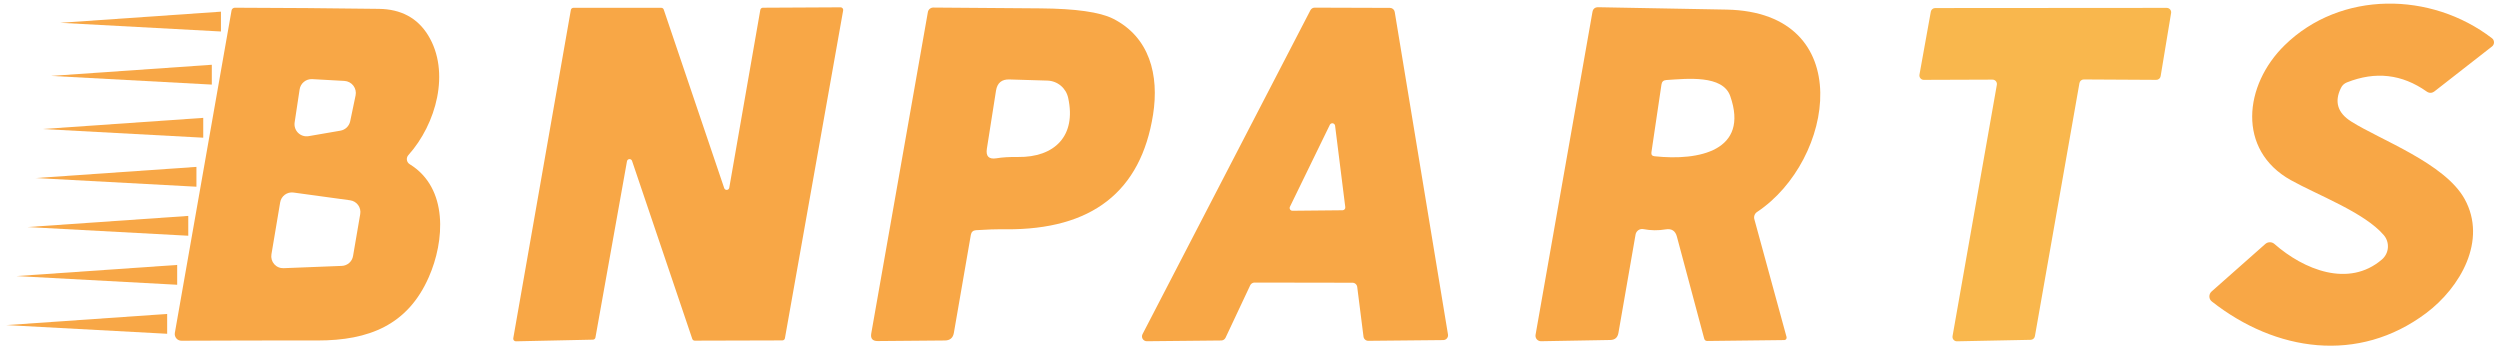
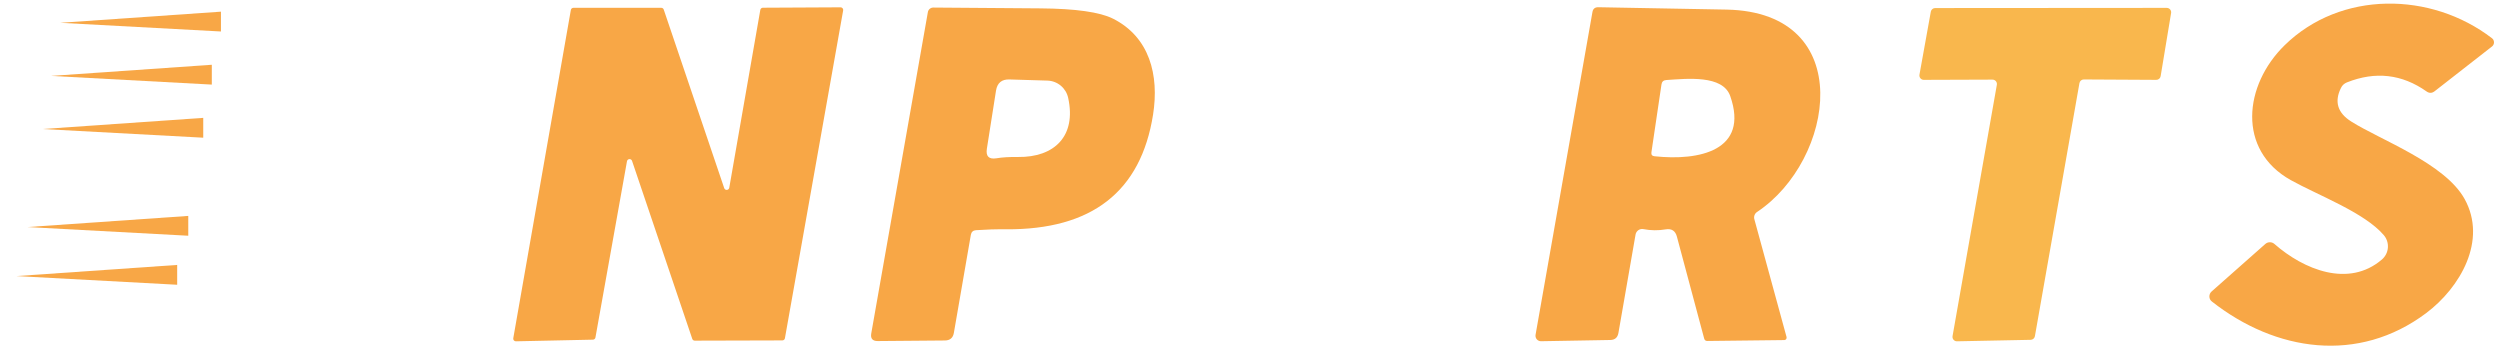
<svg xmlns="http://www.w3.org/2000/svg" width="306" height="43" viewBox="0 0 306 43" fill="none">
  <path d="M291.543 31.765C291.754 31.584 291.928 31.363 292.054 31.115C292.18 30.866 292.256 30.596 292.277 30.318C292.299 30.04 292.265 29.761 292.178 29.497C292.092 29.232 291.954 28.987 291.773 28.775C289.393 25.995 283.663 23.875 280.373 22.035C273.803 18.355 274.633 10.425 279.653 5.525C286.513 -1.175 297.573 -1.035 305.013 4.675C305.091 4.735 305.155 4.812 305.199 4.901C305.243 4.989 305.266 5.087 305.266 5.185C305.266 5.284 305.243 5.382 305.199 5.47C305.155 5.559 305.091 5.636 305.013 5.695L298.003 11.165C297.676 11.419 297.346 11.429 297.013 11.195C293.999 9.069 290.749 8.699 287.263 10.085C286.929 10.219 286.686 10.445 286.533 10.765C285.699 12.452 286.119 13.822 287.793 14.875C291.323 17.115 299.253 19.975 301.673 24.365C304.463 29.425 301.143 35.185 296.963 38.325C288.653 44.555 278.533 43.035 270.733 36.905C270.64 36.834 270.564 36.743 270.511 36.639C270.458 36.534 270.429 36.419 270.427 36.301C270.424 36.184 270.447 36.066 270.495 35.958C270.542 35.85 270.614 35.753 270.703 35.675L277.283 29.855C277.435 29.723 277.631 29.65 277.833 29.65C278.035 29.65 278.23 29.723 278.383 29.855C281.973 33.005 287.473 35.255 291.543 31.765Z" fill="#F8A746" />
-   <path d="M50.143 20.095C54.913 23.025 54.423 29.535 52.483 33.925C49.903 39.805 45.123 41.675 38.883 41.675C33.53 41.669 27.976 41.679 22.223 41.705C22.102 41.707 21.981 41.682 21.87 41.632C21.76 41.582 21.661 41.508 21.583 41.415C21.505 41.322 21.448 41.213 21.416 41.095C21.385 40.978 21.381 40.855 21.403 40.735L28.343 1.275C28.359 1.183 28.408 1.1 28.482 1.039C28.555 0.979 28.647 0.946 28.743 0.945C34.596 0.959 40.473 1.005 46.373 1.085C49.08 1.119 51.086 2.192 52.393 4.305C55.163 8.795 53.393 15.195 49.983 18.985C49.911 19.065 49.858 19.159 49.827 19.262C49.796 19.364 49.788 19.472 49.803 19.578C49.818 19.684 49.857 19.785 49.916 19.874C49.974 19.964 50.052 20.039 50.143 20.095ZM36.063 14.985C36.028 15.217 36.049 15.453 36.123 15.675C36.197 15.897 36.322 16.098 36.489 16.262C36.656 16.426 36.859 16.548 37.083 16.618C37.306 16.688 37.542 16.704 37.773 16.665L41.663 15.995C41.955 15.946 42.226 15.81 42.44 15.605C42.654 15.4 42.801 15.135 42.863 14.845L43.523 11.685C43.566 11.477 43.565 11.262 43.518 11.055C43.471 10.848 43.379 10.653 43.25 10.484C43.121 10.315 42.957 10.176 42.77 10.076C42.582 9.976 42.375 9.918 42.163 9.905L38.213 9.685C37.846 9.666 37.484 9.785 37.2 10.018C36.915 10.251 36.727 10.582 36.673 10.945L36.063 14.985ZM33.223 31.135C33.187 31.348 33.199 31.566 33.258 31.774C33.318 31.982 33.422 32.173 33.565 32.336C33.708 32.497 33.885 32.626 34.084 32.71C34.282 32.795 34.497 32.834 34.713 32.825L41.843 32.545C42.176 32.532 42.493 32.404 42.743 32.183C42.992 31.963 43.158 31.664 43.213 31.335L44.093 26.195C44.126 26.003 44.119 25.806 44.074 25.617C44.029 25.427 43.946 25.249 43.83 25.092C43.714 24.935 43.568 24.803 43.4 24.704C43.232 24.605 43.046 24.541 42.853 24.515L35.913 23.565C35.54 23.516 35.163 23.614 34.86 23.838C34.558 24.062 34.355 24.394 34.293 24.765L33.223 31.135Z" fill="#F8A746" />
  <path d="M76.743 19.735L72.883 41.306C72.871 41.38 72.834 41.447 72.777 41.497C72.72 41.546 72.648 41.574 72.573 41.575L63.143 41.776C63.096 41.776 63.05 41.767 63.008 41.747C62.965 41.728 62.927 41.7 62.897 41.665C62.866 41.63 62.844 41.588 62.831 41.543C62.818 41.498 62.816 41.452 62.823 41.406L69.873 1.215C69.887 1.141 69.927 1.075 69.985 1.027C70.044 0.98 70.117 0.954 70.193 0.956H80.943C81.01 0.956 81.074 0.978 81.128 1.017C81.182 1.057 81.222 1.112 81.243 1.176L88.643 23.026C88.665 23.094 88.71 23.152 88.77 23.192C88.829 23.232 88.901 23.25 88.972 23.244C89.044 23.239 89.112 23.209 89.164 23.16C89.217 23.111 89.252 23.046 89.263 22.976L93.063 1.206C93.077 1.131 93.117 1.065 93.175 1.017C93.234 0.97 93.307 0.944 93.383 0.945L102.893 0.896C102.94 0.896 102.986 0.907 103.028 0.927C103.07 0.948 103.107 0.977 103.136 1.013C103.166 1.049 103.187 1.092 103.199 1.137C103.21 1.182 103.212 1.23 103.203 1.275L96.073 41.406C96.059 41.48 96.019 41.546 95.96 41.594C95.902 41.642 95.828 41.667 95.753 41.666L85.033 41.696C84.966 41.695 84.901 41.673 84.847 41.634C84.794 41.594 84.754 41.539 84.733 41.475L77.363 19.695C77.341 19.627 77.297 19.568 77.238 19.528C77.179 19.488 77.109 19.468 77.037 19.473C76.966 19.477 76.898 19.506 76.845 19.553C76.791 19.601 76.755 19.665 76.743 19.735Z" fill="#F8A746" />
  <path d="M118.833 28.735L116.753 40.745C116.646 41.359 116.279 41.669 115.653 41.675L107.433 41.745C106.793 41.745 106.529 41.432 106.643 40.805L113.573 1.475C113.601 1.321 113.682 1.181 113.803 1.081C113.924 0.98 114.076 0.925 114.233 0.925C118.573 0.952 122.943 0.985 127.343 1.025C131.663 1.059 134.626 1.479 136.233 2.285C140.703 4.535 141.903 9.185 141.133 14.045C139.639 23.465 133.639 28.139 123.133 28.065C121.913 28.052 120.686 28.089 119.453 28.175C119.106 28.202 118.899 28.389 118.833 28.735ZM130.743 11.975C130.616 11.392 130.299 10.868 129.84 10.486C129.382 10.103 128.809 9.885 128.213 9.865L123.563 9.725C122.616 9.692 122.066 10.145 121.913 11.085L120.793 18.205C120.646 19.132 121.036 19.522 121.963 19.375C122.669 19.255 123.549 19.202 124.603 19.215C129.063 19.275 131.773 16.655 130.743 11.975Z" fill="#F8A746" />
-   <path d="M165.533 34.606L153.553 34.586C153.441 34.586 153.332 34.619 153.239 34.679C153.145 34.739 153.07 34.825 153.023 34.926L150.003 41.346C149.954 41.445 149.879 41.528 149.785 41.586C149.691 41.645 149.583 41.676 149.473 41.676L140.373 41.766C140.271 41.767 140.171 41.741 140.082 41.692C139.993 41.643 139.918 41.572 139.865 41.485C139.812 41.399 139.782 41.3 139.778 41.198C139.774 41.097 139.796 40.996 139.843 40.906L160.393 1.256C160.443 1.158 160.519 1.077 160.612 1.02C160.706 0.964 160.813 0.935 160.923 0.936L170.133 0.966C170.272 0.966 170.406 1.015 170.512 1.105C170.618 1.195 170.689 1.319 170.713 1.456L177.233 40.936C177.247 41.02 177.243 41.107 177.221 41.19C177.198 41.273 177.158 41.349 177.103 41.415C177.048 41.481 176.979 41.534 176.901 41.57C176.823 41.606 176.739 41.625 176.653 41.626L167.483 41.716C167.339 41.717 167.2 41.666 167.091 41.572C166.983 41.478 166.912 41.348 166.893 41.206L166.123 35.116C166.103 34.973 166.033 34.843 165.924 34.749C165.815 34.655 165.676 34.604 165.533 34.606ZM157.883 25.316C157.859 25.367 157.849 25.424 157.854 25.481C157.858 25.538 157.876 25.592 157.907 25.64C157.938 25.688 157.98 25.727 158.03 25.754C158.08 25.781 158.136 25.796 158.193 25.796L164.333 25.736C164.38 25.735 164.427 25.724 164.47 25.703C164.513 25.683 164.551 25.654 164.582 25.619C164.613 25.583 164.636 25.541 164.65 25.496C164.664 25.45 164.668 25.403 164.663 25.356L163.413 15.376C163.402 15.304 163.368 15.239 163.317 15.188C163.266 15.136 163.201 15.103 163.129 15.092C163.058 15.081 162.985 15.092 162.921 15.126C162.857 15.159 162.805 15.211 162.773 15.276L157.883 25.316Z" fill="#F8A746" />
  <path d="M200.193 28.705L198.093 40.765C197.993 41.319 197.663 41.602 197.103 41.615L188.623 41.765C188.524 41.767 188.425 41.747 188.335 41.706C188.245 41.665 188.165 41.604 188.101 41.529C188.037 41.453 187.99 41.364 187.965 41.269C187.939 41.173 187.935 41.073 187.953 40.975L194.913 1.485C194.979 1.079 195.219 0.879 195.633 0.885C200.913 0.972 206.156 1.069 211.363 1.175C227.433 1.515 224.563 19.645 215.063 25.945C214.92 26.041 214.811 26.178 214.752 26.338C214.693 26.498 214.686 26.672 214.733 26.835L218.673 41.245C218.685 41.29 218.687 41.337 218.679 41.383C218.671 41.429 218.653 41.472 218.625 41.509C218.598 41.545 218.563 41.575 218.523 41.596C218.482 41.616 218.438 41.626 218.393 41.625L208.973 41.735C208.773 41.735 208.646 41.639 208.593 41.445L205.253 28.965C205.066 28.252 204.609 27.955 203.883 28.075C202.976 28.229 202.066 28.219 201.153 28.045C201.047 28.024 200.938 28.024 200.832 28.046C200.726 28.067 200.626 28.11 200.536 28.172C200.447 28.233 200.371 28.312 200.312 28.404C200.253 28.495 200.212 28.598 200.193 28.705ZM211.783 11.765C210.863 9.135 206.483 9.635 203.963 9.795C203.609 9.815 203.409 9.999 203.363 10.345L202.133 18.645C202.093 18.932 202.216 19.092 202.503 19.125C207.993 19.715 214.113 18.435 211.783 11.765Z" fill="#F8A746" />
  <path d="M234.943 9.135L236.333 1.425C236.356 1.302 236.422 1.19 236.519 1.11C236.615 1.03 236.737 0.986 236.863 0.985L265.213 0.965C265.291 0.966 265.369 0.983 265.44 1.016C265.51 1.05 265.573 1.098 265.624 1.158C265.674 1.218 265.711 1.288 265.732 1.363C265.752 1.439 265.756 1.518 265.743 1.595L264.463 9.325C264.441 9.452 264.375 9.568 264.276 9.65C264.177 9.733 264.052 9.777 263.923 9.775L255.063 9.725C254.934 9.724 254.809 9.768 254.71 9.85C254.611 9.933 254.544 10.048 254.523 10.175L249.073 41.145C249.052 41.269 248.989 41.382 248.894 41.464C248.799 41.546 248.678 41.592 248.553 41.595L239.543 41.775C239.462 41.778 239.381 41.763 239.307 41.73C239.233 41.698 239.167 41.649 239.114 41.588C239.061 41.526 239.023 41.454 239.002 41.375C238.981 41.297 238.978 41.215 238.993 41.135L244.413 10.385C244.428 10.307 244.425 10.225 244.405 10.148C244.384 10.07 244.347 9.998 244.295 9.937C244.243 9.876 244.179 9.827 244.106 9.794C244.033 9.76 243.953 9.744 243.873 9.745L235.483 9.775C235.403 9.777 235.323 9.76 235.25 9.727C235.177 9.694 235.113 9.645 235.061 9.584C235.009 9.522 234.972 9.45 234.951 9.373C234.931 9.295 234.928 9.214 234.943 9.135Z" fill="#F9B74D" />
  <path d="M25.925 10.354V7.927L6.245 9.292L25.925 10.354Z" fill="#F8A746" />
  <path d="M24.877 16.854V14.427L5.197 15.792L24.877 16.854Z" fill="#F8A746" />
-   <path d="M24.044 22.854V20.427L4.364 21.792L24.044 22.854Z" fill="#F8A746" />
  <path d="M23.044 28.854V26.427L3.364 27.792L23.044 28.854Z" fill="#F8A746" />
  <path d="M21.687 34.854V32.427L2.007 33.792L21.687 34.854Z" fill="#F8A746" />
-   <path d="M20.461 40.854V38.427L0.781 39.792L20.461 40.854Z" fill="#F8A746" />
  <path d="M27.044 3.854V1.427L7.364 2.792L27.044 3.854Z" fill="#F8A746" />
</svg>